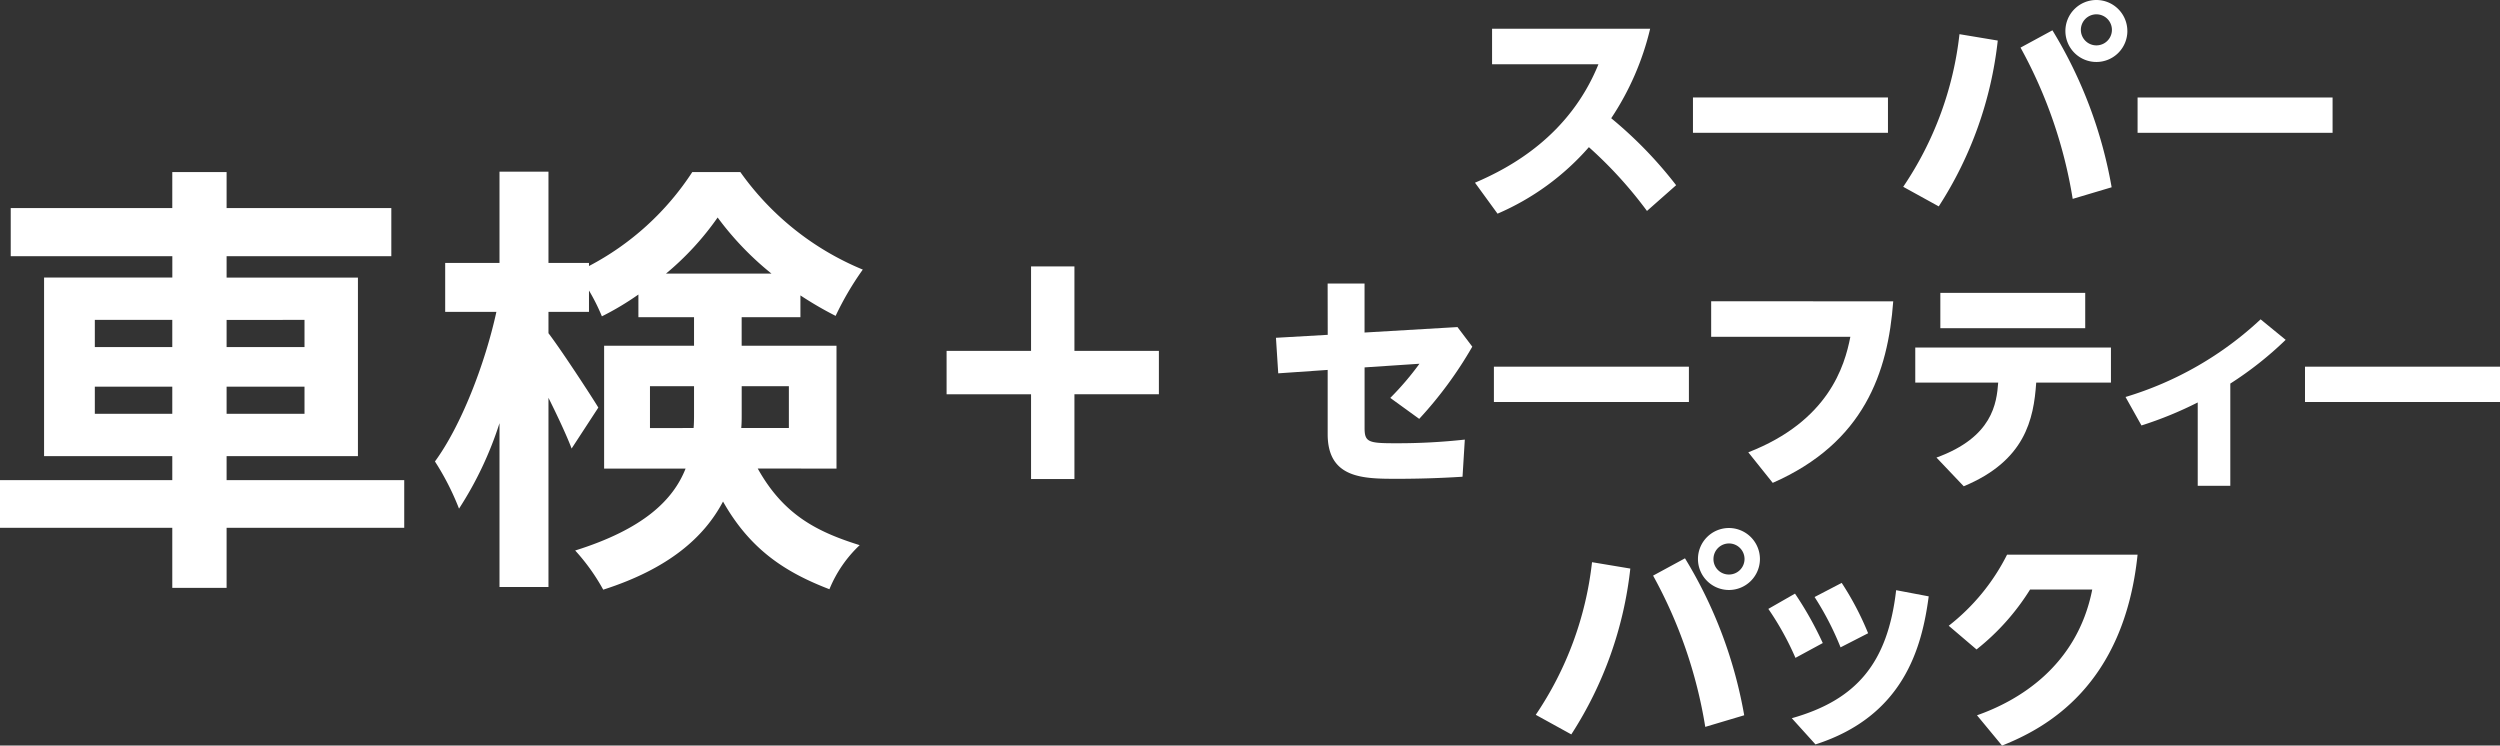
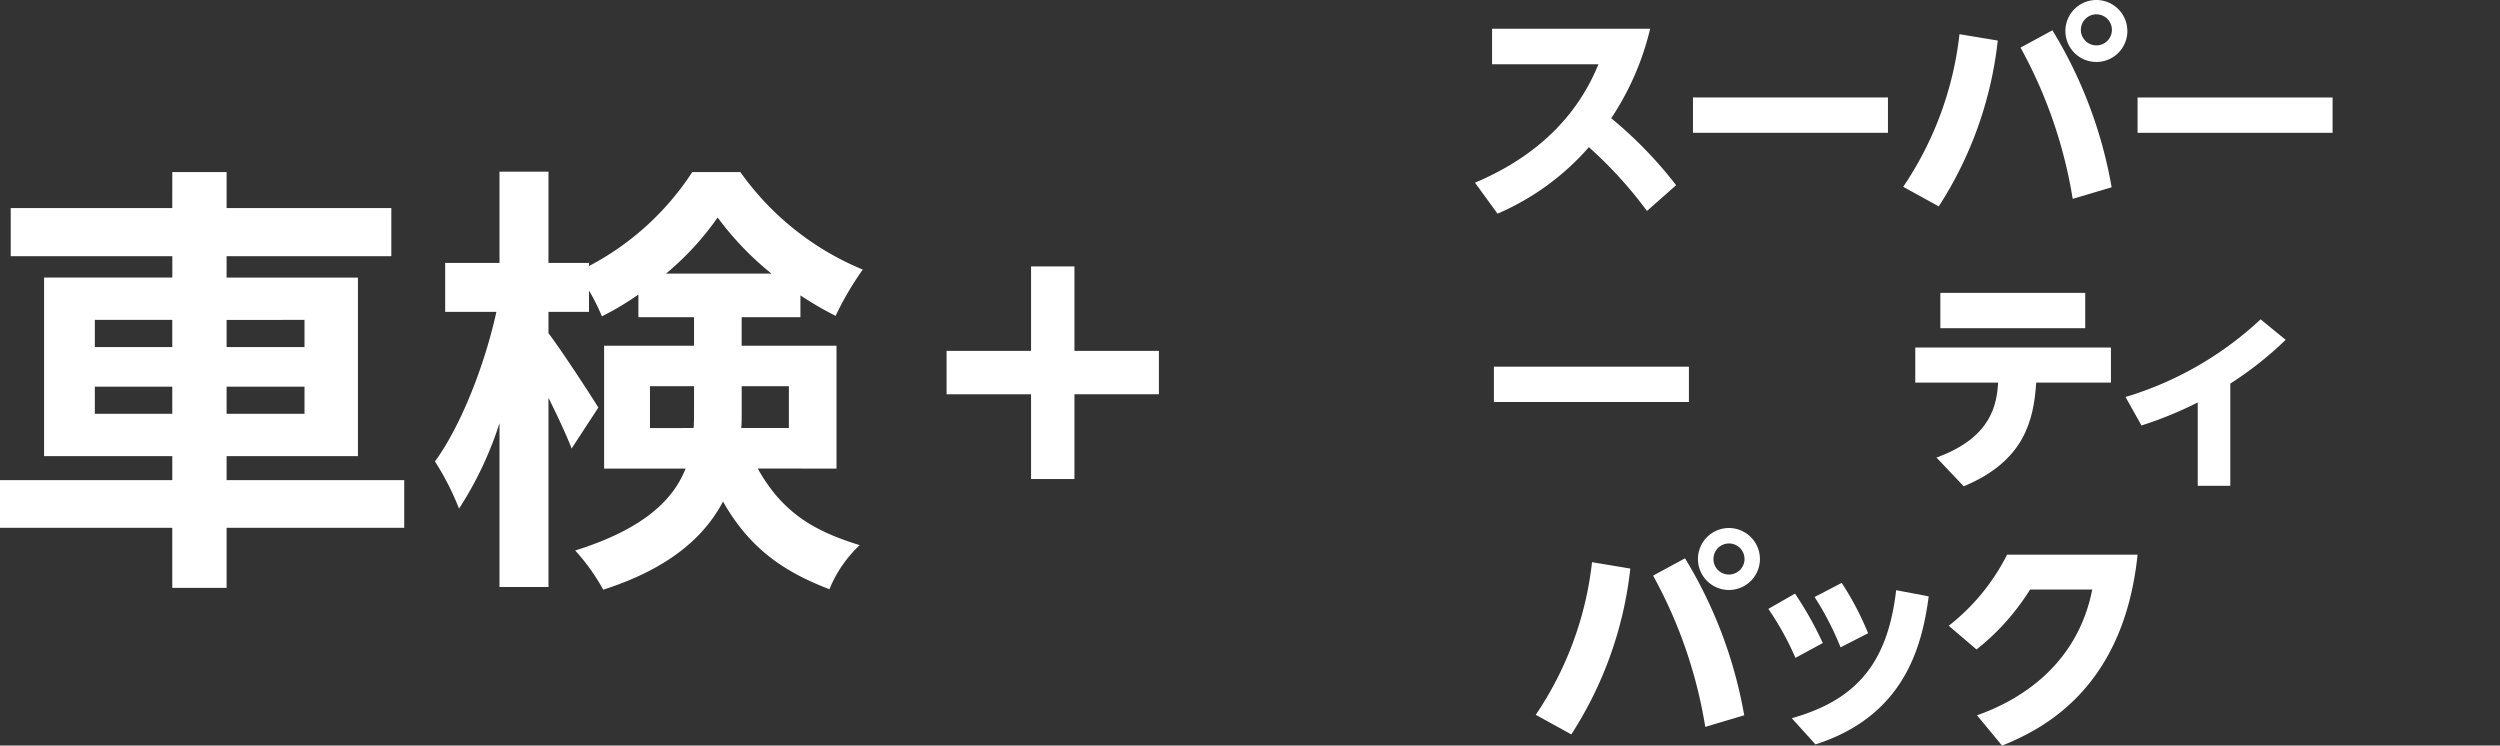
<svg xmlns="http://www.w3.org/2000/svg" width="241.472" height="72.013" viewBox="0 0 241.472 72.013">
  <rect x="0" y="0" width="241.472" height="72.013" fill="#333333" stroke="none" />
  <g id="グループ_7729" data-name="グループ 7729" transform="translate(-1279.064 -4742.839)">
    <path id="パス_28499" data-name="パス 28499" d="M-31.777-13.029v-2.623h7.482v2.623Zm0-9.073h7.482v2.623h-7.482Zm20.253,0v2.623h-7.525V-22.1Zm0,9.073h-7.525v-2.623h7.525Zm9.632,6.407H-19.049V-8.944H-6.364V-26.187H-19.049v-2.064h15.91V-32.9h-15.91v-3.483h-5.246V-32.9H-39.9v4.644h15.609v2.064H-36.679V-8.944h12.384v2.322H-40.936v4.6h16.641V3.784h5.246V-2.021H-1.892Zm23.736-5.031V-15.7H26.1v2.58c0,.473,0,.989-.043,1.462ZM35.26-15.7v4.042h-4.6c.043-.43.043-.9.043-1.333V-15.7ZM23.392-26.574a27.476,27.476,0,0,0,4.988-5.418,29.108,29.108,0,0,0,5.2,5.418ZM39.861-7.74V-19.608H30.7V-22.36h5.676v-2.107a34.671,34.671,0,0,0,3.4,1.978A29,29,0,0,1,42.4-26.961a27.208,27.208,0,0,1-11.825-9.417H25.929a26.647,26.647,0,0,1-9.976,9.073v-.3H12.04v-8.815H7.31v8.815H2.064v4.73H7.009C5.891-17.759,3.569-11.825,1.075-8.428A25.254,25.254,0,0,1,3.4-3.87,34.4,34.4,0,0,0,7.31-12.126V3.7h4.73V-14.577c.9,1.806,1.763,3.655,2.236,4.9l2.58-3.956c-.645-1.075-3.655-5.676-4.816-7.181v-2.064h3.913V-24.94A19.216,19.216,0,0,1,17.2-22.446a27.254,27.254,0,0,0,3.526-2.107v2.193H26.1v2.752H17.415V-7.74h7.869C24.08-4.687,21.2-1.892,14.62.172a19.586,19.586,0,0,1,2.709,3.784C23.65,1.935,27.09-1.118,28.9-4.558c2.623,4.644,6.02,6.837,10.277,8.471A12.158,12.158,0,0,1,42.1-.344c-4.128-1.29-7.353-2.924-9.847-7.4Z" transform="translate(1320 4795.839)" fill="#fff" />
    <g id="グループ_7679" data-name="グループ 7679" transform="translate(214.686 1454.494)">
      <path id="パス_27856" data-name="パス 27856" d="M2446.518,4009.286a40.436,40.436,0,0,0-5.61-6.161,24.642,24.642,0,0,1-8.824,6.425l-2.178-2.992c3.454-1.474,9.13-4.555,11.925-11.442h-10.275v-3.432h15.27a26.723,26.723,0,0,1-3.762,8.647,40.091,40.091,0,0,1,6.27,6.469Z" transform="translate(-1223.061 -700.566)" fill="#fff" />
      <path id="パス_27857" data-name="パス 27857" d="M2469.795,3998.328v3.411H2450.96v-3.411Z" transform="translate(-1223.061 -700.566)" fill="#fff" />
      <path id="パス_27858" data-name="パス 27858" d="M2480.4,3992.828a36.856,36.856,0,0,1-5.7,16.018l-3.433-1.892a32.73,32.73,0,0,0,5.435-14.742Zm7.238,15.292a45.067,45.067,0,0,0-5.038-14.61l3.08-1.672A43.388,43.388,0,0,1,2491.4,4007Zm5.281-16.216a2.993,2.993,0,1,1-2.992-2.993A2.995,2.995,0,0,1,2492.917,3991.9Zm-4.488,0a1.5,1.5,0,0,0,2.992,0,1.5,1.5,0,1,0-2.992,0Z" transform="translate(-1223.061 -700.566)" fill="#fff" />
      <path id="パス_27859" data-name="パス 27859" d="M2512.74,3998.328v3.411h-18.835v-3.411Z" transform="translate(-1223.061 -700.566)" fill="#fff" />
-       <path id="パス_27860" data-name="パス 27860" d="M2387.37,4016.3h3.565v4.73l8.976-.528,1.431,1.893a38.416,38.416,0,0,1-5.127,6.974l-2.794-2.024a28.006,28.006,0,0,0,2.817-3.3l-5.3.352v5.852c0,1.364.374,1.475,2.948,1.475a59.359,59.359,0,0,0,6.733-.353l-.22,3.587c-2.09.132-4.181.2-6.293.2-3.256,0-6.733,0-6.733-4.312v-6.205l-4.775.33-.22-3.433,5-.286Z" transform="translate(-1194.757 -700.566)" fill="#fff" />
      <path id="パス_27861" data-name="パス 27861" d="M2422.264,4024.328v3.411h-18.835v-3.411Z" transform="translate(-1194.757 -700.566)" fill="#fff" />
-       <path id="パス_27862" data-name="パス 27862" d="M2442,4018.014c-.505,6.865-2.816,13.664-11.639,17.536L2428,4032.6c7.745-3.015,9.308-8.318,9.858-11.156h-13.444v-3.432Z" transform="translate(-1194.757 -700.566)" fill="#fff" />
      <path id="パス_27863" data-name="パス 27863" d="M2446.176,4033.107c5.456-1.979,5.809-5.28,5.963-7.238h-8.01v-3.389h18.9v3.389h-7.218c-.242,3.565-1.078,7.547-7,10.011Zm14.368-15.908v3.411H2446.55V4017.2Z" transform="translate(-1194.757 -700.566)" fill="#fff" />
      <path id="パス_27864" data-name="パス 27864" d="M2474.558,4035.836h-3.147v-8.053a36.4,36.4,0,0,1-5.434,2.223l-1.54-2.751a32.963,32.963,0,0,0,13.048-7.5l2.42,1.98a33.931,33.931,0,0,1-5.347,4.225Z" transform="translate(-1194.757 -700.566)" fill="#fff" />
-       <path id="パス_27865" data-name="パス 27865" d="M2500.607,4024.328v3.411h-18.835v-3.411Z" transform="translate(-1194.757 -700.566)" fill="#fff" />
      <path id="パス_27866" data-name="パス 27866" d="M2511.209,4018.828a36.831,36.831,0,0,1-5.7,16.018l-3.433-1.892a32.727,32.727,0,0,0,5.435-14.742Zm7.239,15.292a45.037,45.037,0,0,0-5.039-14.61l3.081-1.672a43.385,43.385,0,0,1,5.72,15.16Zm5.281-16.217a2.993,2.993,0,1,1-2.992-2.992A3,3,0,0,1,2523.729,4017.9Zm-4.488,0a1.482,1.482,0,0,0,1.5,1.5,1.5,1.5,0,1,0-1.5-1.5Z" transform="translate(-1289.361 -675.566)" fill="#fff" />
      <path id="パス_27867" data-name="パス 27867" d="M2527.116,4021.248a33.363,33.363,0,0,1,2.683,4.774l-2.64,1.431a27.714,27.714,0,0,0-2.619-4.73Zm12.915.264c-.66,5-2.442,11.574-10.936,14.3l-2.288-2.53c6.227-1.761,9.264-5.3,10.078-12.366Zm-8.405-1.3a28.492,28.492,0,0,1,2.552,4.863l-2.662,1.363a28.288,28.288,0,0,0-2.509-4.862Z" transform="translate(-1289.361 -675.566)" fill="#fff" />
      <path id="パス_27868" data-name="パス 27868" d="M2544.694,4033c3.894-1.364,9.659-4.665,11.132-12.145h-6.006a22.557,22.557,0,0,1-5.17,5.786l-2.685-2.288a20.2,20.2,0,0,0,5.633-6.866h12.607c-1.32,12.718-8.888,16.767-13.091,18.439Z" transform="translate(-1289.361 -675.566)" fill="#fff" />
    </g>
    <g id="グループ_7678" data-name="グループ 7678" transform="translate(552.33 2785.108)">
      <path id="パス_27037" data-name="パス 27037" d="M818.164,1991.622h8.158v-8.158h4.19v8.158h8.158v4.189h-8.158V2004h-4.19v-8.186h-8.158Z" fill="#fff" />
    </g>
  </g>
</svg>